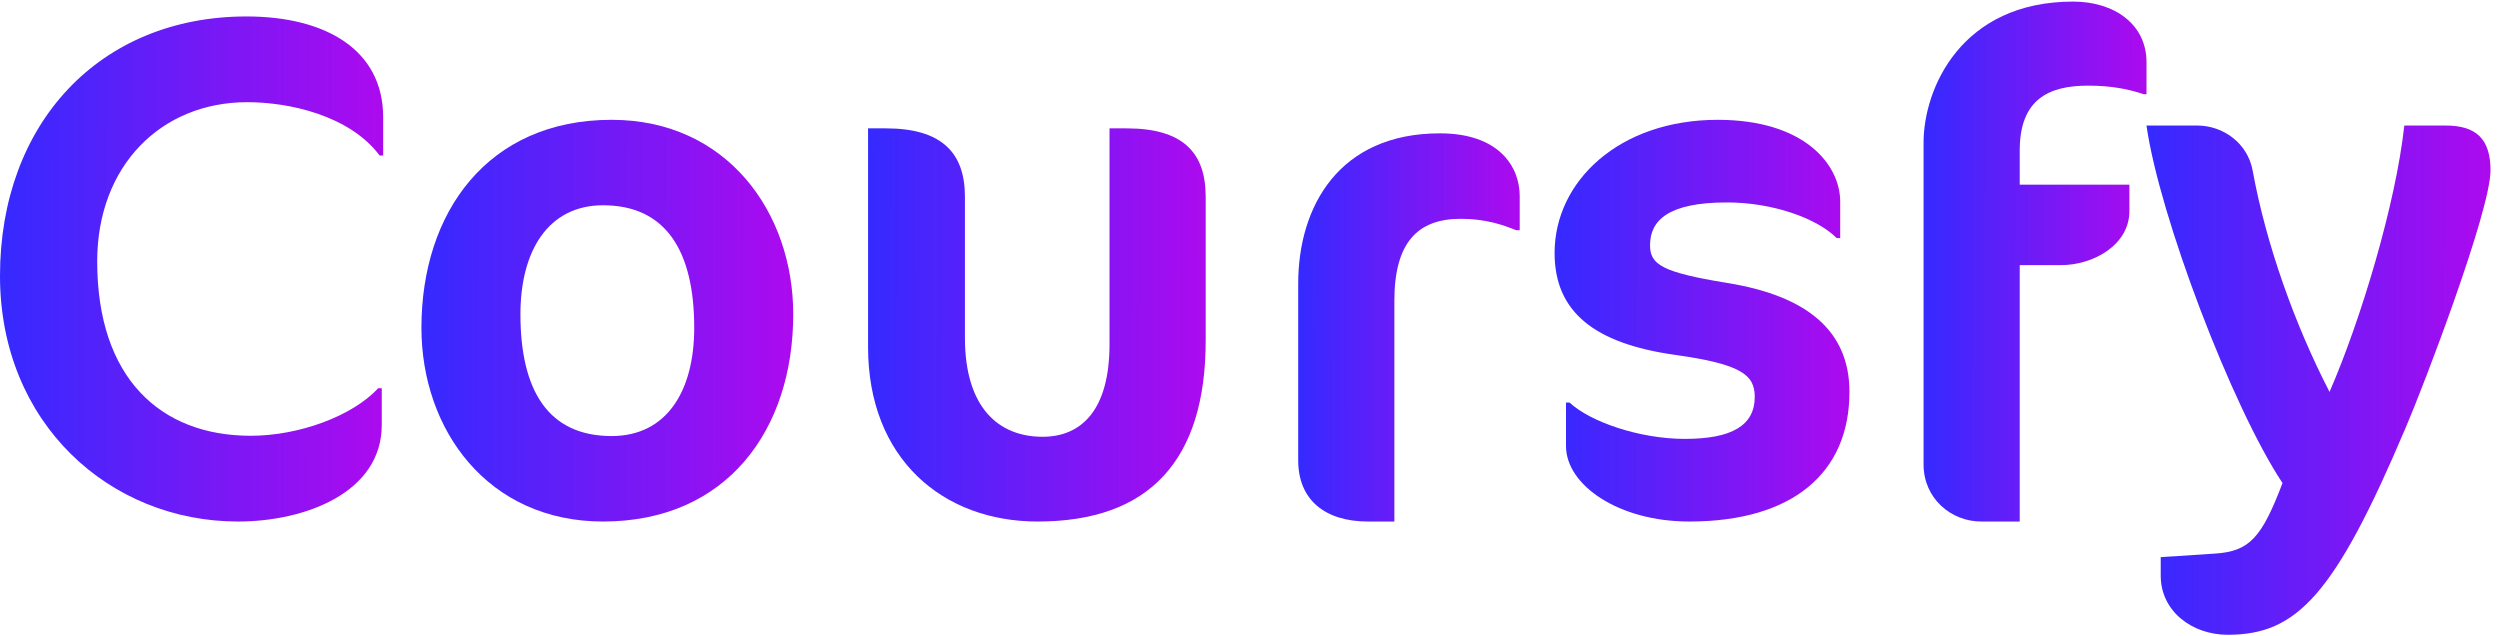
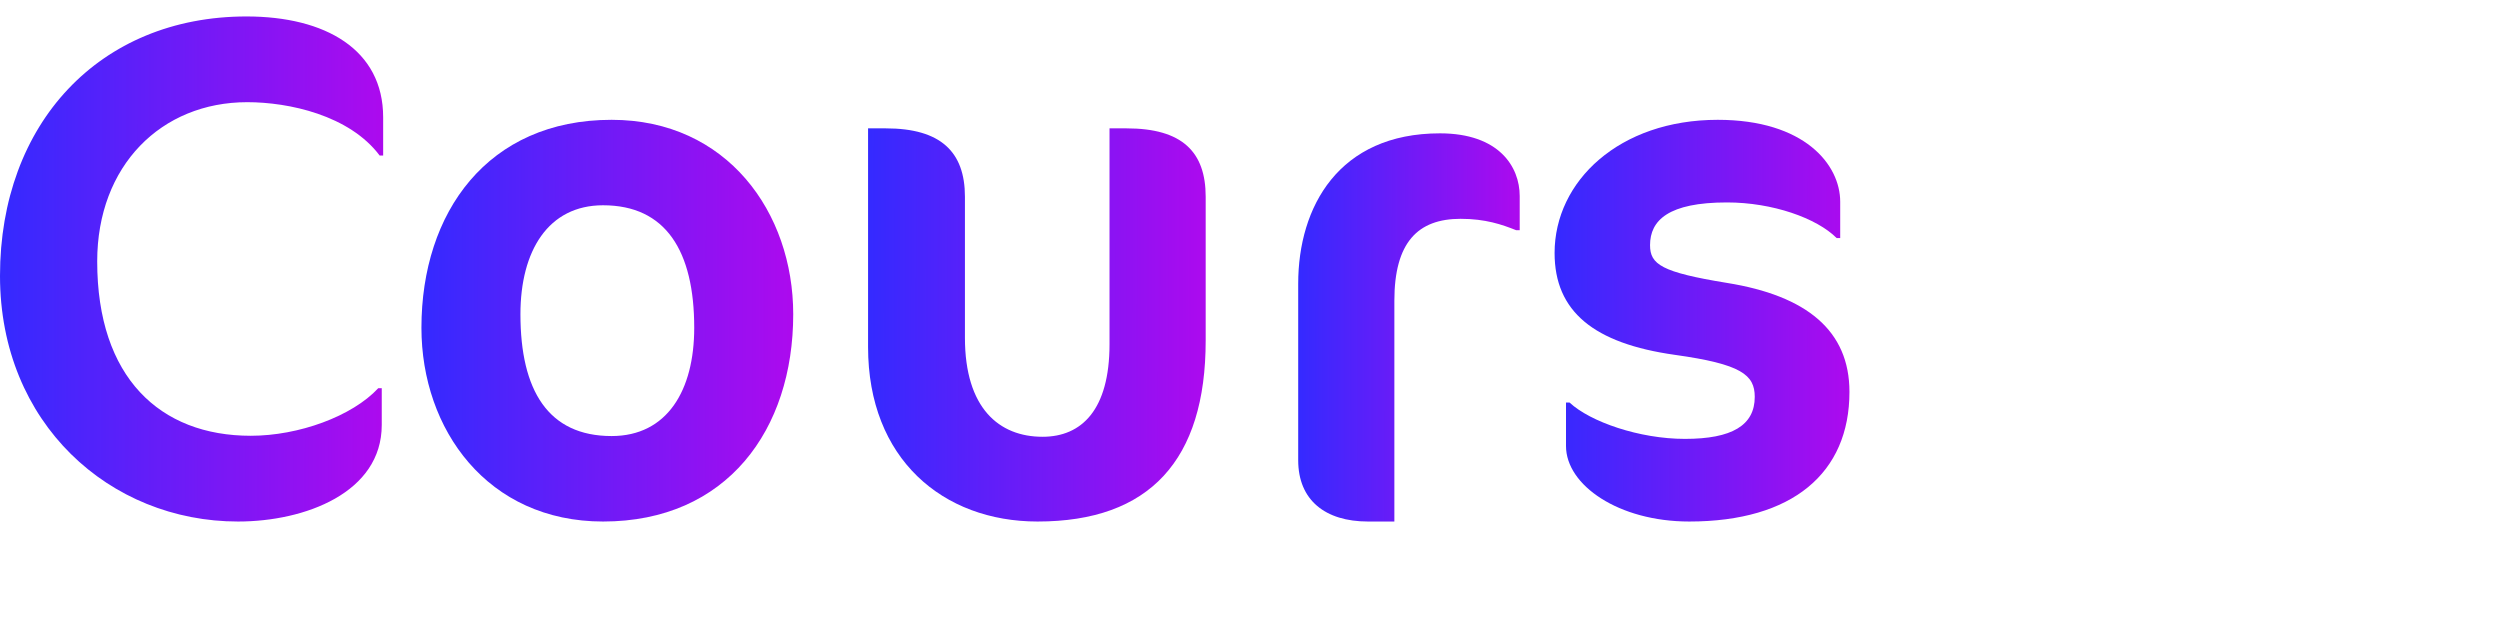
<svg xmlns="http://www.w3.org/2000/svg" width="110" height="28" viewBox="0 0 110 28" fill="none">
  <path d="M16.704 6.842C15.371 5.067 12.706 4.496 10.878 4.496C7.097 4.496 4.277 7.286 4.277 11.502C4.277 16.606 7.035 19.174 11.033 19.174C13.14 19.174 15.495 18.318 16.642 17.082H16.797V18.699C16.797 21.679 13.419 22.947 10.475 22.947C4.834 22.947 0 18.635 0 12.136C0 5.447 4.37 0.724 10.847 0.724C14.318 0.724 16.859 2.182 16.859 5.162V6.842H16.704Z" fill="url(#paint0_linear_22249_2247)" />
  <path d="M26.534 9.032C24.121 9.032 22.899 11.038 22.899 13.827C22.899 17.18 24.121 19.186 26.91 19.186C29.355 19.186 30.546 17.18 30.546 14.423C30.546 11.038 29.292 9.032 26.534 9.032ZM26.91 5.272C31.987 5.272 34.902 9.346 34.902 13.827C34.902 18.904 31.987 22.947 26.534 22.947C21.457 22.947 18.543 18.904 18.543 14.423C18.543 9.346 21.457 5.272 26.91 5.272Z" fill="url(#paint1_linear_22249_2247)" />
  <path d="M45.654 22.947C41.486 22.947 38.195 20.189 38.195 15.269V5.648H38.979C41.392 5.648 42.457 6.682 42.457 8.656V14.861C42.457 17.964 43.962 19.218 45.873 19.218C47.597 19.218 48.819 18.027 48.819 15.143V5.648H49.571C52.016 5.648 53.05 6.682 53.05 8.656V14.987C53.05 20.252 50.574 22.947 45.654 22.947Z" fill="url(#paint2_linear_22249_2247)" />
  <path d="M66.711 10.129C66.084 9.879 65.363 9.628 64.266 9.628C62.386 9.628 61.352 10.662 61.352 13.232V22.947H60.192C58.312 22.947 57.121 22.007 57.121 20.252V12.48C57.121 9.095 58.907 5.867 63.358 5.867C65.959 5.867 66.867 7.34 66.867 8.625V10.129H66.711Z" fill="url(#paint3_linear_22249_2247)" />
  <path d="M74.325 22.947C71.223 22.947 68.904 21.349 68.904 19.625V17.713H69.061C69.969 18.559 72.132 19.311 74.137 19.311C76.206 19.311 77.209 18.716 77.209 17.462C77.209 16.491 76.613 16.021 73.698 15.614C70.126 15.112 68.402 13.702 68.402 11.132C68.402 7.967 71.254 5.272 75.579 5.272C79.402 5.272 80.969 7.246 80.969 8.876V10.474H80.812C79.935 9.596 77.992 8.907 75.986 8.907C73.416 8.907 72.602 9.69 72.602 10.787C72.602 11.634 73.103 11.978 75.986 12.448C79.496 13.012 81.376 14.548 81.376 17.243C81.376 20.816 78.869 22.947 74.325 22.947Z" fill="url(#paint4_linear_22249_2247)" />
-   <path d="M94.32 4.144C93.662 3.924 92.91 3.768 91.876 3.768C90.152 3.768 88.868 4.363 88.868 6.619V8.124H93.694V9.283C93.694 10.787 92.096 11.665 90.685 11.665H88.868V22.947H87.175C85.828 22.947 84.637 21.913 84.637 20.439V6.275C84.637 3.893 86.298 0.07 91.218 0.07C93.035 0.07 94.446 1.072 94.446 2.733V4.144H94.32Z" fill="url(#paint5_linear_22249_2247)" />
-   <path d="M98.018 27.93C96.451 27.93 95.072 26.896 95.072 25.329V24.514L97.454 24.358C98.99 24.263 99.522 23.637 100.431 21.255C98.206 17.902 95.01 9.503 94.445 5.523H96.67C97.83 5.523 98.895 6.307 99.115 7.497C99.71 10.757 100.964 14.267 102.499 17.244C103.878 14.078 105.414 8.97 105.79 5.523H107.608C108.955 5.523 109.582 6.118 109.582 7.497C109.582 9.284 106.636 16.993 105.853 18.811C102.719 26.206 101.058 27.93 98.018 27.93Z" fill="url(#paint6_linear_22249_2247)" />
  <defs>
    <linearGradient id="paint0_linear_22249_2247" x1="0" y1="11.835" x2="22.077" y2="11.85" gradientUnits="userSpaceOnUse">
      <stop stop-color="#342AFF" />
      <stop offset="1" stop-color="#D200E9" />
    </linearGradient>
    <linearGradient id="paint1_linear_22249_2247" x1="18.543" y1="14.109" x2="39.965" y2="14.127" gradientUnits="userSpaceOnUse">
      <stop stop-color="#342AFF" />
      <stop offset="1" stop-color="#D200E9" />
    </linearGradient>
    <linearGradient id="paint2_linear_22249_2247" x1="38.195" y1="14.297" x2="57.648" y2="14.312" gradientUnits="userSpaceOnUse">
      <stop stop-color="#342AFF" />
      <stop offset="1" stop-color="#D200E9" />
    </linearGradient>
    <linearGradient id="paint3_linear_22249_2247" x1="57.121" y1="14.407" x2="69.884" y2="14.413" gradientUnits="userSpaceOnUse">
      <stop stop-color="#342AFF" />
      <stop offset="1" stop-color="#D200E9" />
    </linearGradient>
    <linearGradient id="paint4_linear_22249_2247" x1="68.402" y1="14.109" x2="85.392" y2="14.12" gradientUnits="userSpaceOnUse">
      <stop stop-color="#342AFF" />
      <stop offset="1" stop-color="#D200E9" />
    </linearGradient>
    <linearGradient id="paint5_linear_22249_2247" x1="84.637" y1="11.508" x2="97.482" y2="11.513" gradientUnits="userSpaceOnUse">
      <stop stop-color="#342AFF" />
      <stop offset="1" stop-color="#D200E9" />
    </linearGradient>
    <linearGradient id="paint6_linear_22249_2247" x1="94.445" y1="16.727" x2="114.267" y2="16.738" gradientUnits="userSpaceOnUse">
      <stop stop-color="#342AFF" />
      <stop offset="1" stop-color="#D200E9" />
    </linearGradient>
  </defs>
</svg>